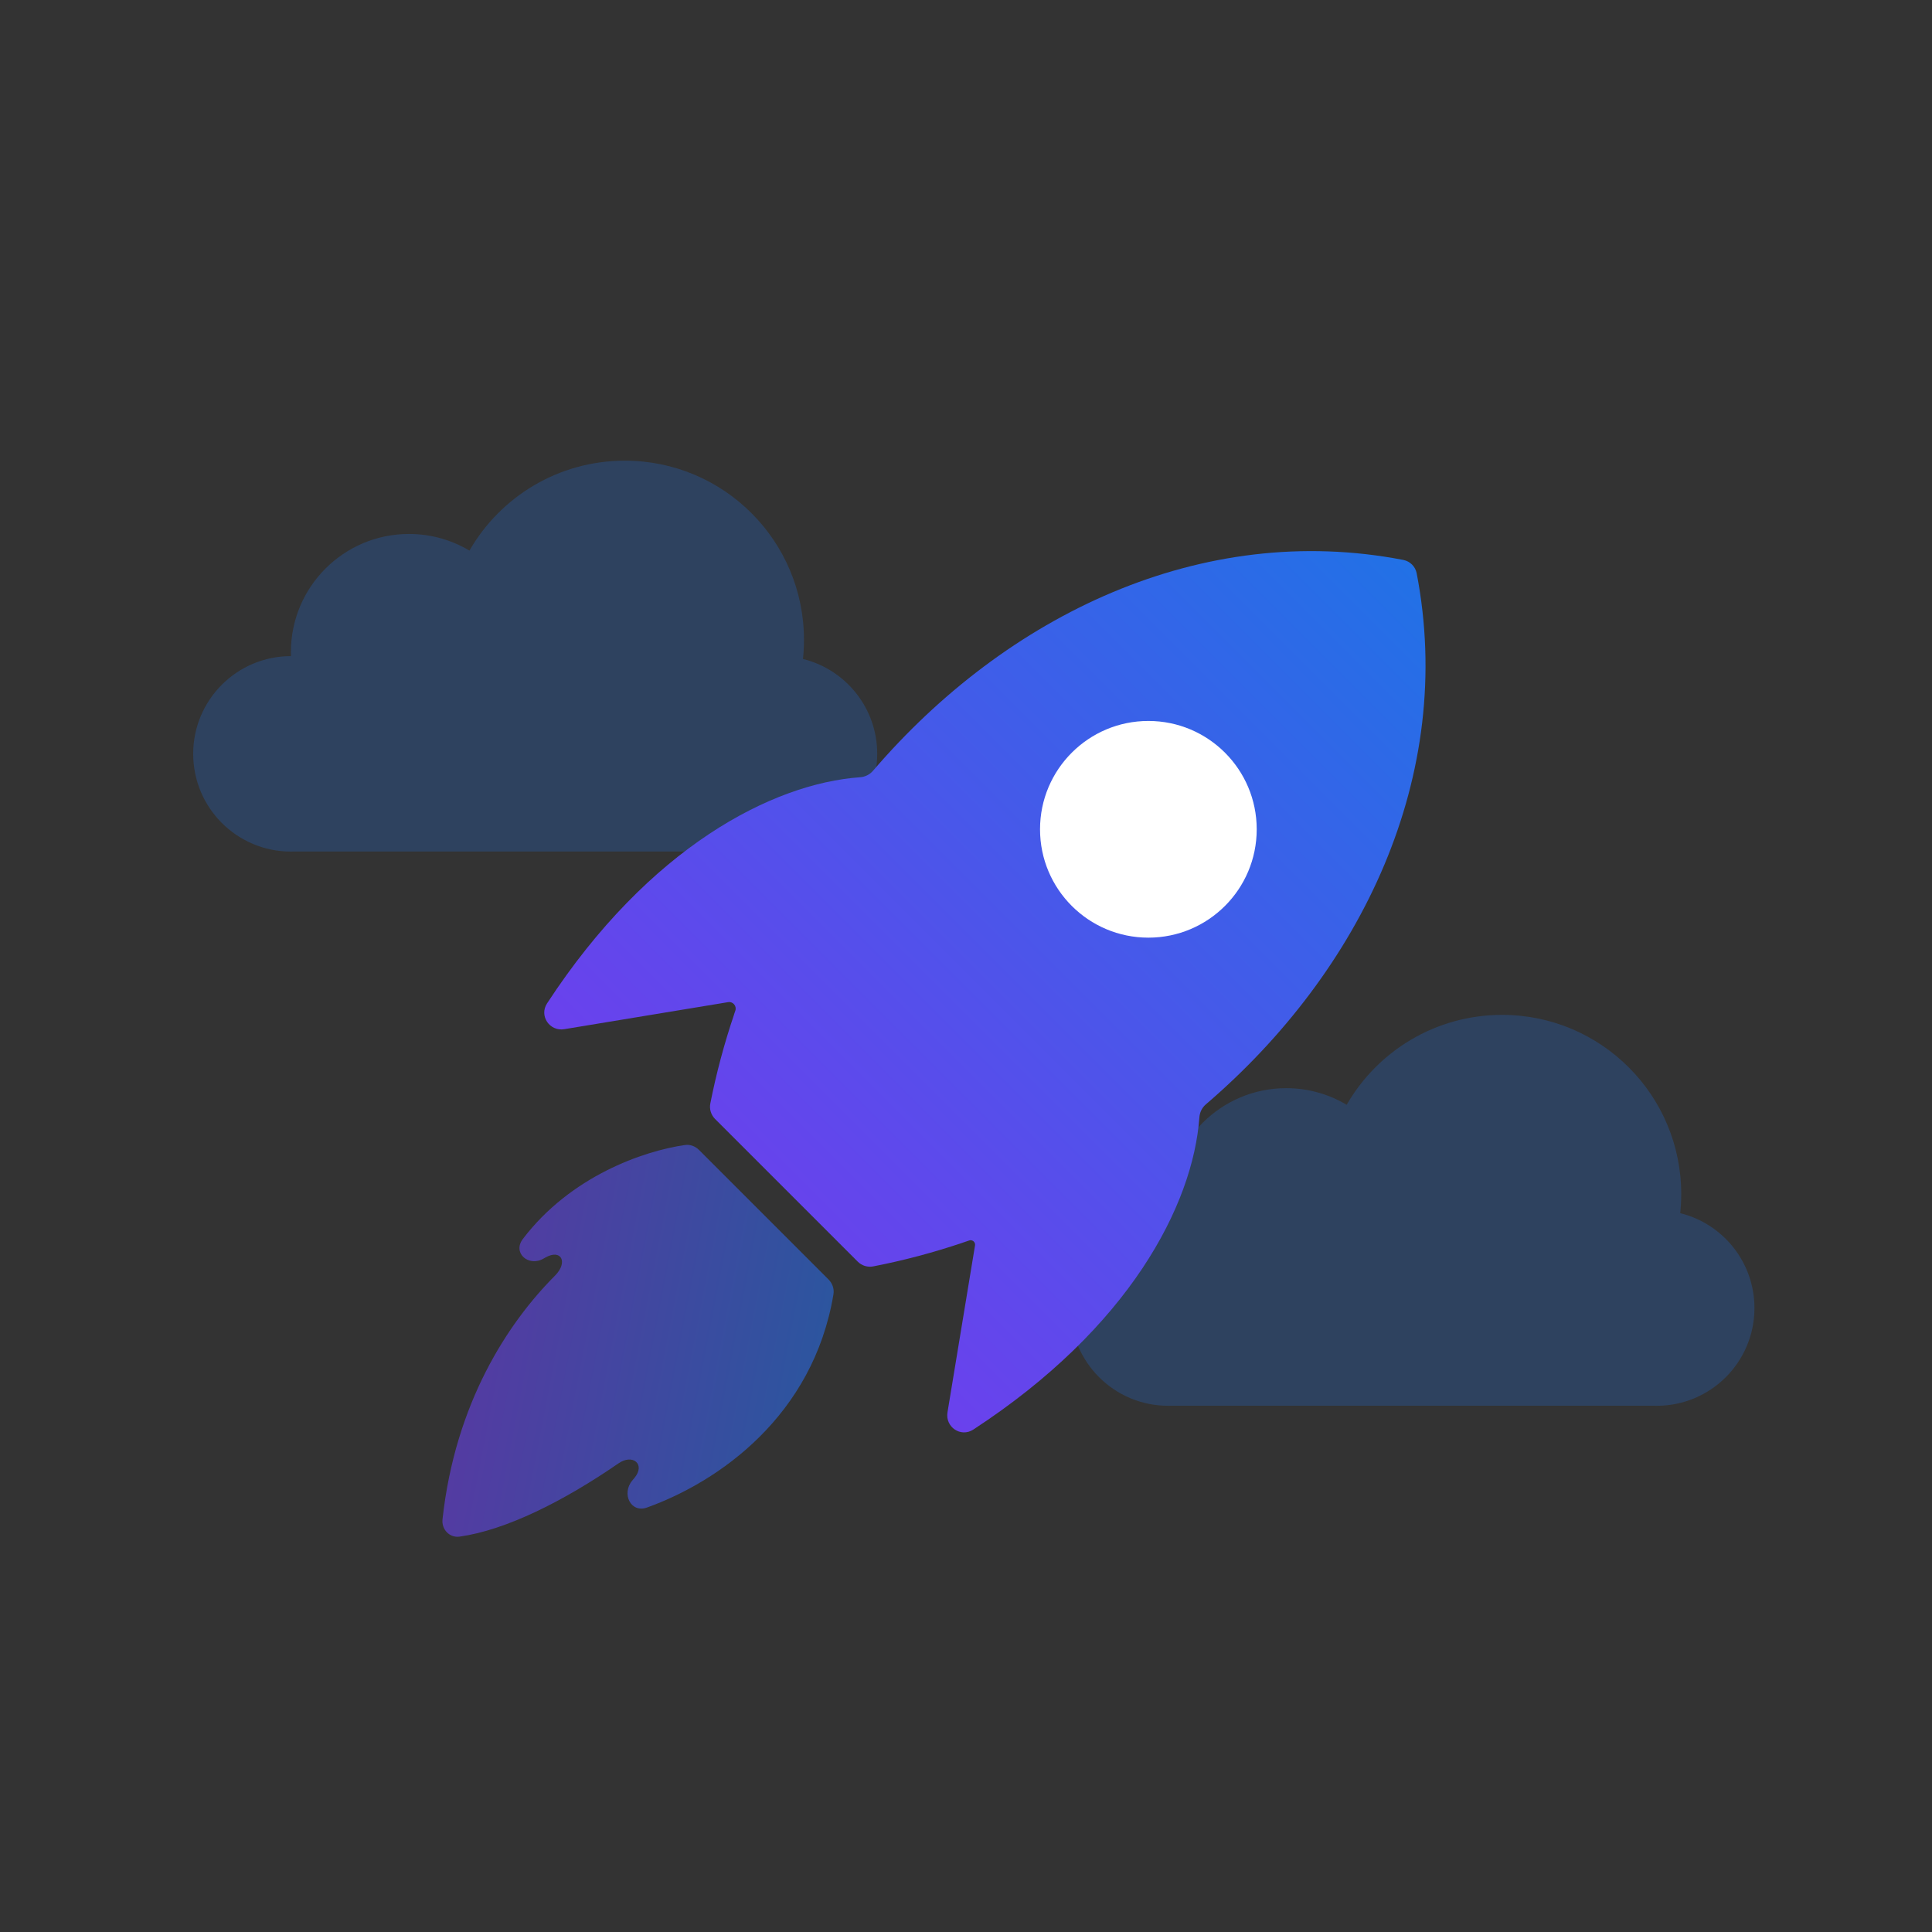
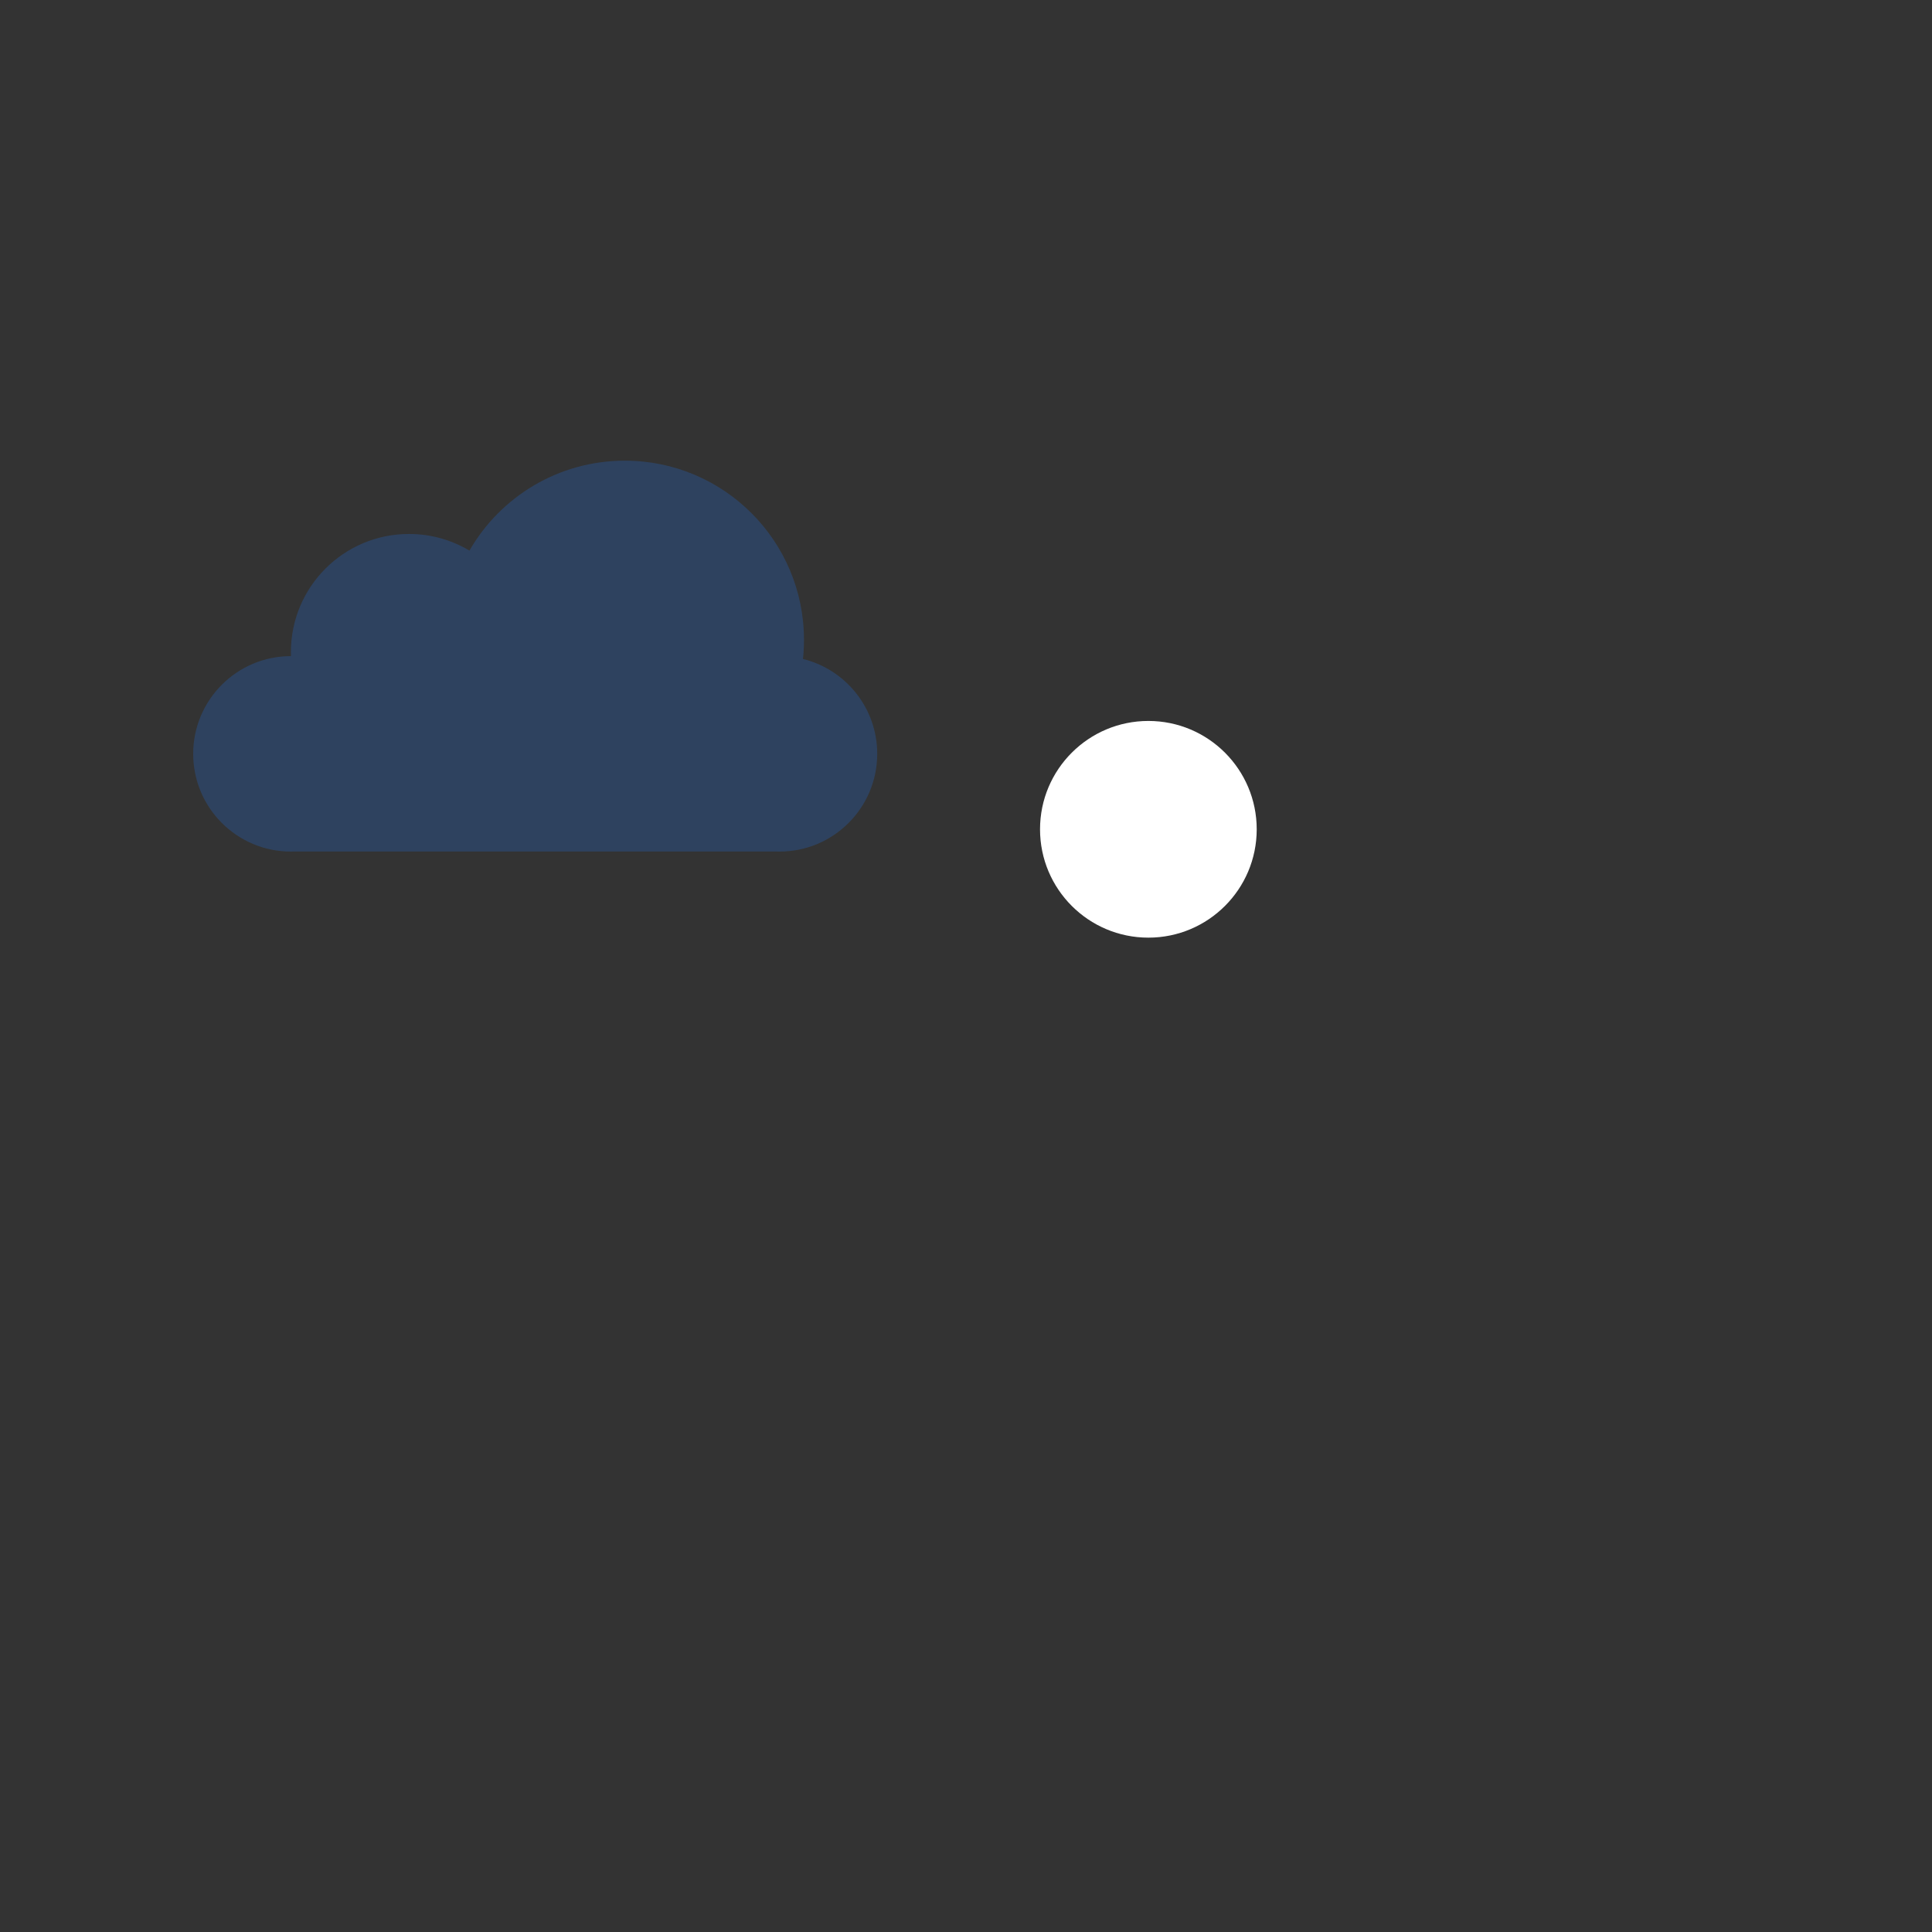
<svg xmlns="http://www.w3.org/2000/svg" width="110" height="110" viewBox="0 0 110 110" fill="none">
  <rect x="0" y="0" width="110" height="110" fill="#333333" stroke="none" />
  <path fill-rule="evenodd" clip-rule="evenodd" d="M16.691 48.483C16.649 48.484 16.606 48.485 16.564 48.485C13.491 48.485 11 45.994 11 42.921C11 39.848 13.491 37.357 16.564 37.357L16.567 37.357C16.564 37.28 16.563 37.203 16.563 37.125C16.563 33.412 19.573 30.402 23.286 30.402C24.544 30.402 25.721 30.748 26.728 31.349C28.489 28.289 31.791 26.229 35.575 26.229C41.208 26.229 45.775 30.796 45.775 36.43C45.775 36.797 45.756 37.161 45.718 37.519C48.145 38.117 49.945 40.309 49.945 42.921C49.945 45.994 47.454 48.485 44.381 48.485C44.339 48.485 44.296 48.484 44.254 48.483H16.691Z" fill="#2072E6" fill-opacity="0.25" />
-   <path fill-rule="evenodd" clip-rule="evenodd" d="M66.638 80.037C66.595 80.038 66.553 80.039 66.51 80.039C63.437 80.039 60.946 77.548 60.946 74.475C60.946 71.402 63.437 68.911 66.51 68.911L66.513 68.911C66.51 68.834 66.509 68.757 66.509 68.679C66.509 64.966 69.519 61.956 73.232 61.956C74.49 61.956 75.667 62.302 76.674 62.903C78.435 59.843 81.738 57.783 85.521 57.783C91.155 57.783 95.722 62.35 95.722 67.984C95.722 68.351 95.702 68.715 95.664 69.073C98.091 69.671 99.891 71.863 99.891 74.475C99.891 77.548 97.4 80.039 94.328 80.039C94.285 80.039 94.243 80.038 94.2 80.037H66.638Z" fill="#2072E6" fill-opacity="0.25" />
-   <path fill-rule="evenodd" clip-rule="evenodd" d="M41.794 57.765C41.795 57.764 41.795 57.764 41.794 57.763C41.793 57.762 41.793 57.761 41.793 57.76C41.818 57.689 41.842 57.617 41.866 57.546C41.958 57.282 41.734 57.013 41.458 57.058L32.129 58.597C31.293 58.736 30.684 57.839 31.147 57.129C36.953 48.237 43.98 44.611 48.969 44.253C49.252 44.233 49.517 44.104 49.702 43.889C57.308 35.015 68.404 29.656 79.9 31.88C80.284 31.955 80.586 32.257 80.66 32.642C82.886 44.174 77.527 55.284 68.653 62.881C68.438 63.065 68.31 63.33 68.289 63.613C67.922 68.629 64.293 75.603 55.414 81.395C54.704 81.858 53.808 81.249 53.946 80.413L55.514 70.908C55.545 70.718 55.361 70.565 55.179 70.628C55.051 70.672 54.923 70.716 54.794 70.759C54.794 70.76 54.794 70.76 54.794 70.76C54.794 70.76 54.794 70.76 54.794 70.76C53.133 71.319 51.436 71.77 49.715 72.103C49.394 72.165 49.063 72.061 48.832 71.829L40.716 63.713C40.484 63.481 40.38 63.15 40.443 62.827C40.781 61.112 41.234 59.421 41.794 57.765Z" fill="url(#paint0_linear)" />
  <path d="M65.384 53.386C68.79 53.386 71.552 50.624 71.552 47.217C71.552 43.81 68.79 41.048 65.384 41.048C61.977 41.048 59.215 43.81 59.215 47.217C59.215 50.624 61.977 53.386 65.384 53.386Z" fill="white" />
-   <path opacity="0.6" d="M39.794 65.469L47.178 72.853C47.398 73.073 47.505 73.388 47.453 73.696C46.298 80.609 40.935 84.362 36.838 85.832C35.91 86.165 35.369 85.042 36.005 84.288C36.046 84.24 36.086 84.193 36.125 84.145C36.761 83.374 36.035 82.751 35.212 83.319C32.097 85.468 28.812 87.117 26.167 87.489C25.593 87.569 25.131 87.075 25.195 86.499C25.921 79.868 28.926 75.308 31.6 72.629C32.356 71.872 31.963 71.075 31.035 71.608L30.952 71.656C30.091 72.153 29.167 71.335 29.768 70.543C32.479 66.976 36.621 65.532 39 65.193C39.294 65.151 39.584 65.26 39.794 65.469Z" fill="url(#paint1_linear)" />
  <defs>
    <linearGradient id="paint0_linear" x1="56.075" y1="106.644" x2="106.253" y2="56.467" gradientUnits="userSpaceOnUse">
      <stop stop-color="#8132EF" />
      <stop offset="1" stop-color="#2072E6" />
    </linearGradient>
    <linearGradient id="paint1_linear" x1="15.868" y1="96.734" x2="44.509" y2="102.252" gradientUnits="userSpaceOnUse">
      <stop stop-color="#8132EF" />
      <stop offset="1" stop-color="#2072E6" />
    </linearGradient>
  </defs>
</svg>